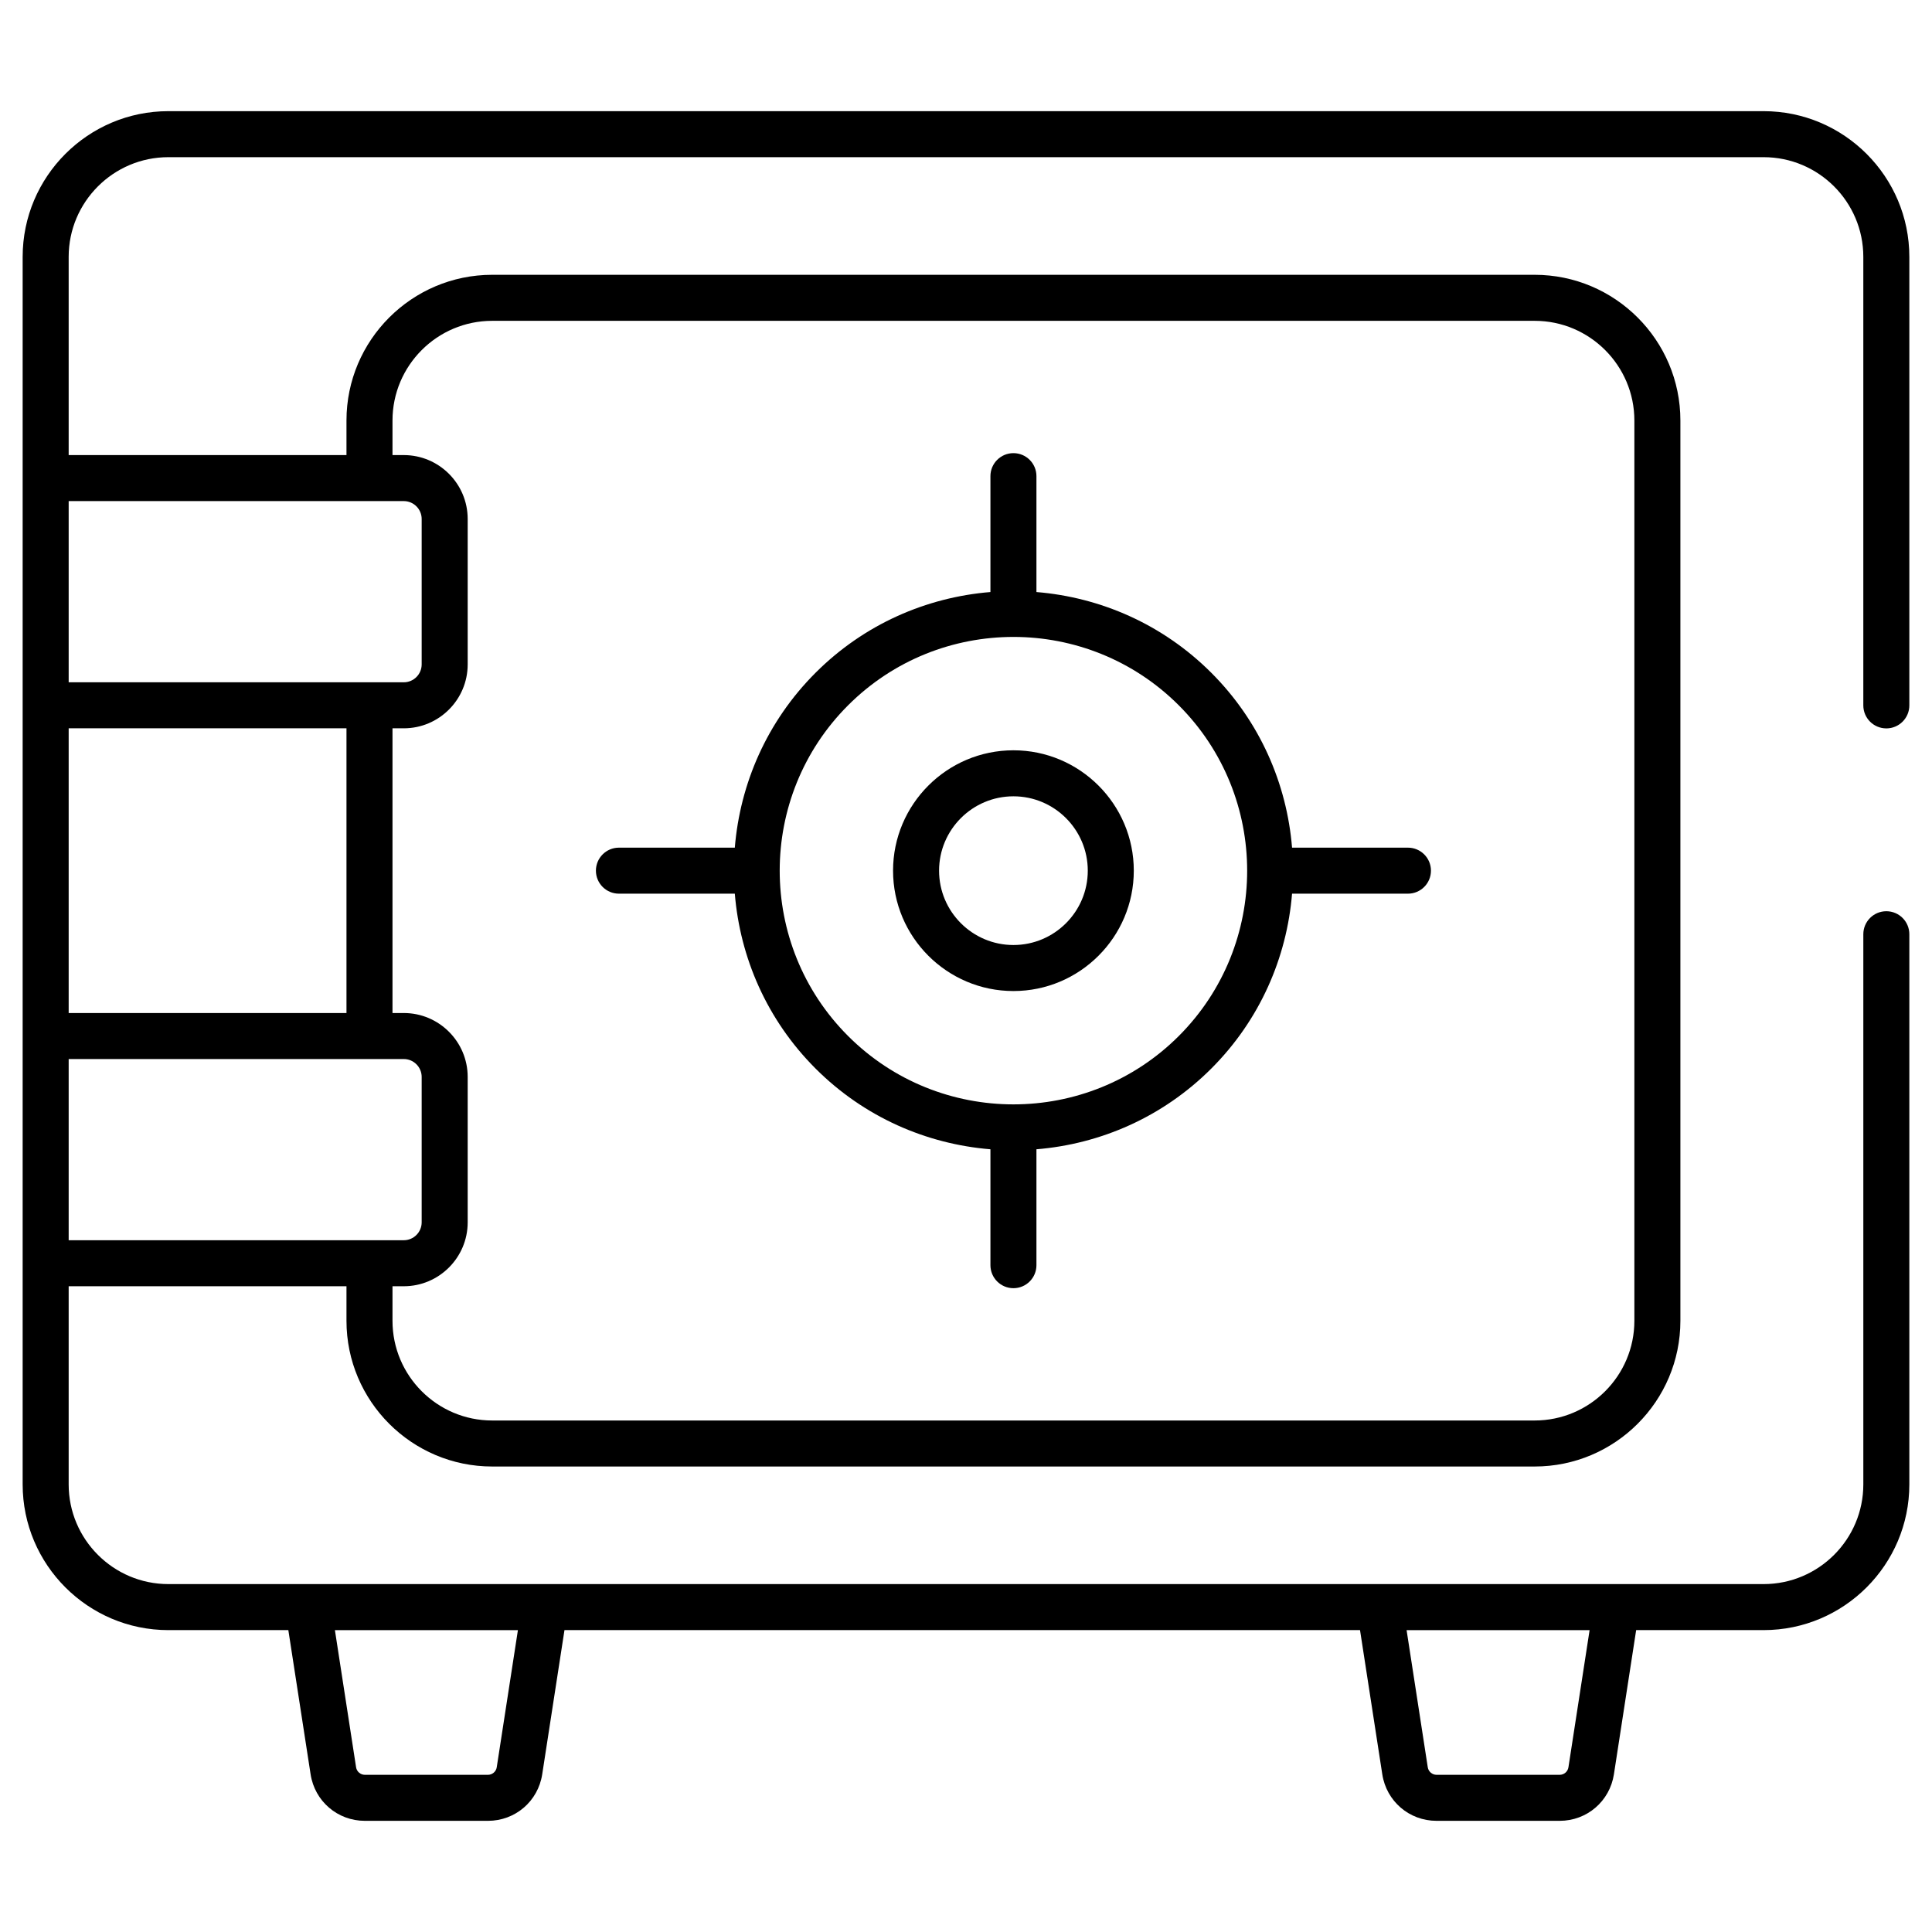
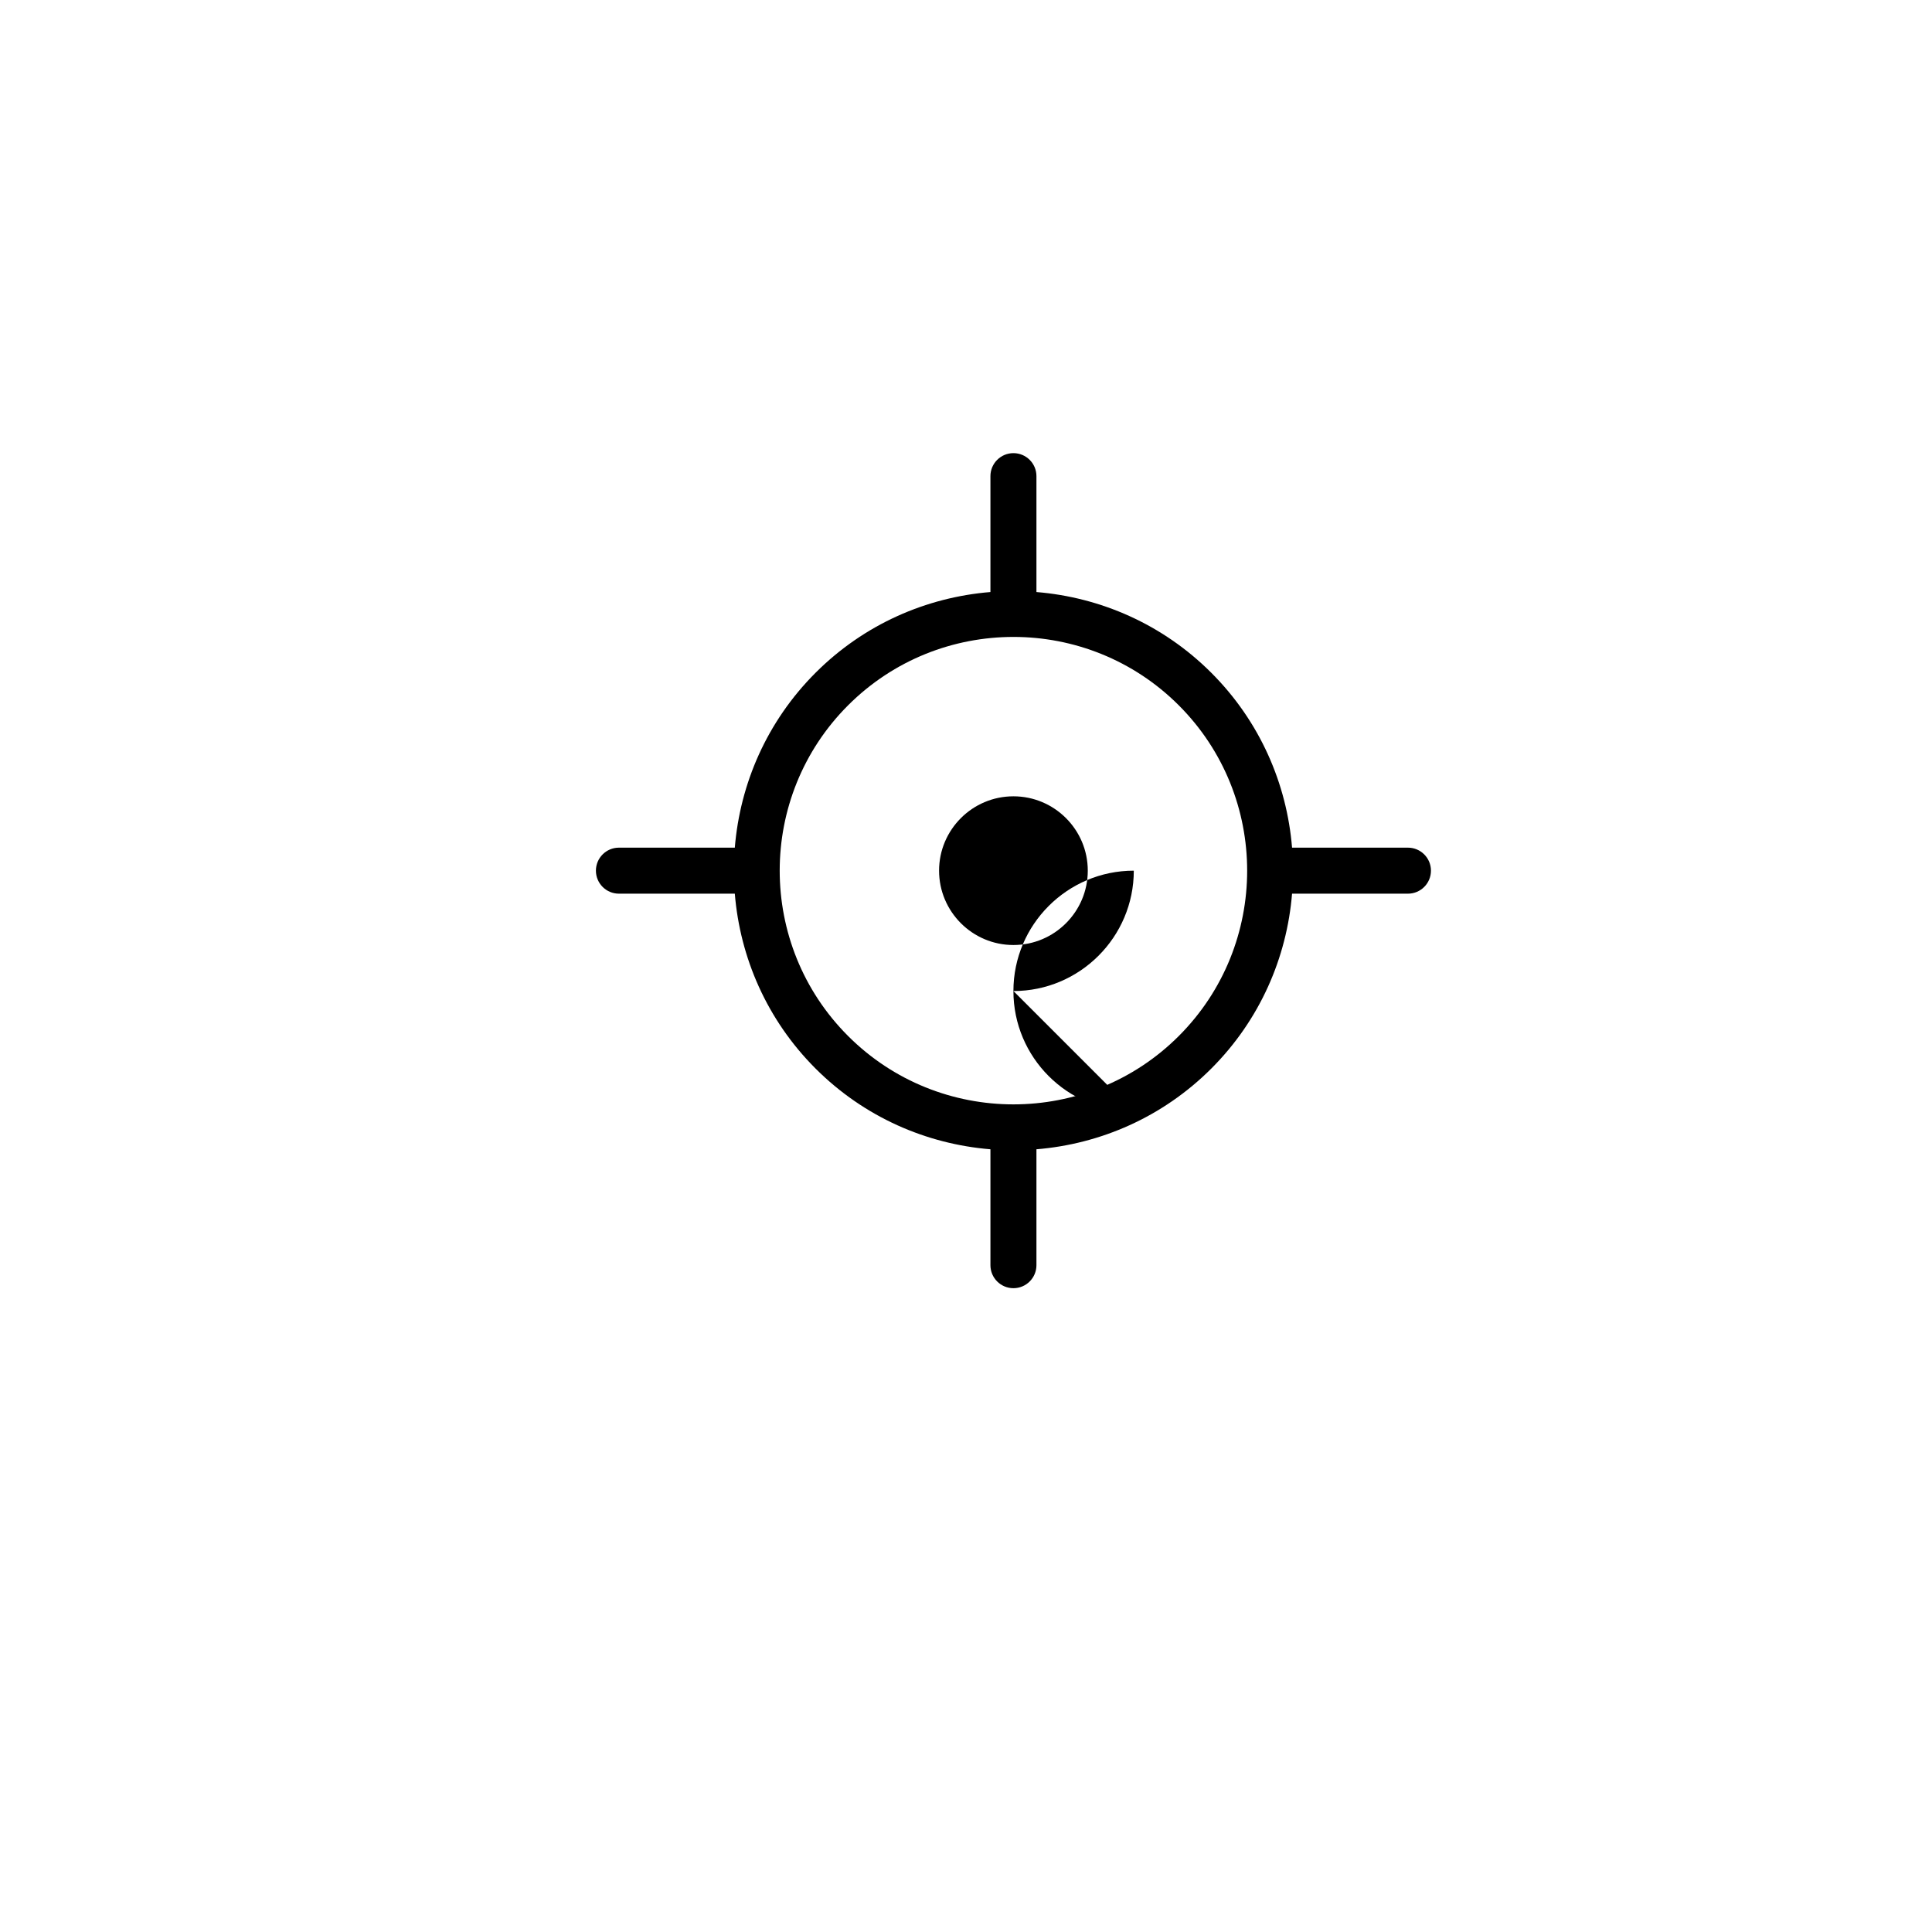
<svg xmlns="http://www.w3.org/2000/svg" enable-background="new 0 0 512 512" viewBox="0 0 512 512">
  <g id="_x31_6_Vault">
    <g>
      <g>
-         <path d="m499.898 193.033c3.368 0 6.097-2.73 6.097-6.097v-118.86c0-21.293-17.325-38.616-38.619-38.616h-422.753c-21.293 0-38.619 17.323-38.619 38.616v325.306c0 21.293 17.325 38.616 38.619 38.616h31.79l5.9 38.209c1.1 7.145 7.145 12.333 14.377 12.333h32.626c7.231 0 13.276-5.185 14.377-12.328l5.9-38.214h210.828l5.9 38.209c1.1 7.145 7.145 12.333 14.377 12.333h32.626c7.226 0 13.276-5.183 14.381-12.326 0-.002 0-.002 0-.005l5.896-38.211h33.776c21.293 0 38.619-17.323 38.619-38.616v-145.798c0-3.368-2.73-6.097-6.097-6.097s-6.097 2.73-6.097 6.097v145.798c0 14.57-11.852 26.421-26.424 26.421h-422.755c-14.572 0-26.424-11.852-26.424-26.421v-52.512h73.622v9.156c0 21.293 17.321 38.616 38.614 38.616h276.267c21.293 0 38.619-17.323 38.619-38.616v-238.582c0-21.293-17.325-38.616-38.619-38.616h-276.267c-21.293 0-38.614 17.323-38.614 38.616v9.156h-73.622v-52.524c0-14.57 11.852-26.421 26.424-26.421h422.753c14.572 0 26.424 11.852 26.424 26.421v118.86c.001 3.368 2.73 6.097 6.098 6.097zm-368.257 275.317v.005c-.176 1.136-1.177 1.991-2.325 1.991h-32.626c-1.148 0-2.148-.855-2.325-1.996l-5.612-36.349h48.499zm284.012-.003c-.181 1.158-1.158 1.998-2.329 1.998h-32.626c-1.148 0-2.148-.855-2.325-1.996l-5.612-36.349h48.499zm-397.454-199.887v-75.451h73.622v75.451zm0 12.195h88.804c2.615 0 4.745 2.127 4.745 4.742v38.535c0 2.615-2.129 4.742-4.745 4.742h-88.804zm85.817-169.211c0-14.57 11.852-26.421 26.419-26.421h276.267c14.572 0 26.424 11.852 26.424 26.421v238.582c0 14.57-11.852 26.421-26.424 26.421h-276.267c-14.567 0-26.419-11.852-26.419-26.421v-9.156h2.987c9.341 0 16.939-7.598 16.939-16.937v-38.535c0-9.339-7.598-16.937-16.939-16.937h-2.987v-75.451h2.987c9.341 0 16.939-7.598 16.939-16.937v-38.535c0-9.339-7.598-16.937-16.939-16.937h-2.987zm2.987 21.351c2.615 0 4.745 2.127 4.745 4.742v38.535c0 2.615-2.129 4.742-4.745 4.742h-88.804v-48.02h88.804z" />
-         <path d="m268.571 262.635c17.587 0 31.897-14.31 31.897-31.9s-14.31-31.9-31.897-31.9c-17.592 0-31.902 14.31-31.902 31.9s14.31 31.9 31.902 31.9zm0-51.605c10.866 0 19.702 8.839 19.702 19.705s-8.837 19.705-19.702 19.705-19.707-8.839-19.707-19.705 8.841-19.705 19.707-19.705z" />
+         <path d="m268.571 262.635c17.587 0 31.897-14.31 31.897-31.9c-17.592 0-31.902 14.31-31.902 31.9s14.31 31.9 31.902 31.9zm0-51.605c10.866 0 19.702 8.839 19.702 19.705s-8.837 19.705-19.702 19.705-19.707-8.839-19.707-19.705 8.841-19.705 19.707-19.705z" />
        <path d="m164.019 236.832h30.714c1.383 16.91 8.488 33.435 21.396 46.343 12.909 12.911 29.432 20.014 46.345 21.396v30.716c0 3.368 2.73 6.097 6.097 6.097s6.097-2.73 6.097-6.097v-30.716c16.908-1.383 33.437-8.488 46.345-21.396s20.013-29.433 21.396-46.343h30.714c3.368 0 6.097-2.73 6.097-6.097s-2.73-6.097-6.097-6.097h-30.714c-1.384-16.91-8.489-33.436-21.4-46.345-12.907-12.907-29.431-20.012-46.341-21.396v-30.714c0-3.368-2.73-6.097-6.097-6.097s-6.097 2.73-6.097 6.097v30.713c-16.91 1.382-33.435 8.486-46.345 21.396-12.909 12.909-20.013 29.435-21.396 46.345h-30.713c-3.368 0-6.097 2.73-6.097 6.097s2.728 6.098 6.096 6.098zm60.732-49.918c24.156-24.156 63.471-24.166 87.637 0 24.161 24.164 24.166 63.478.005 87.639-24.166 24.156-63.475 24.161-87.641 0-24.163-24.161-24.163-63.475-.001-87.639z" />
      </g>
    </g>
  </g>
  <g id="Layer_1" />
</svg>